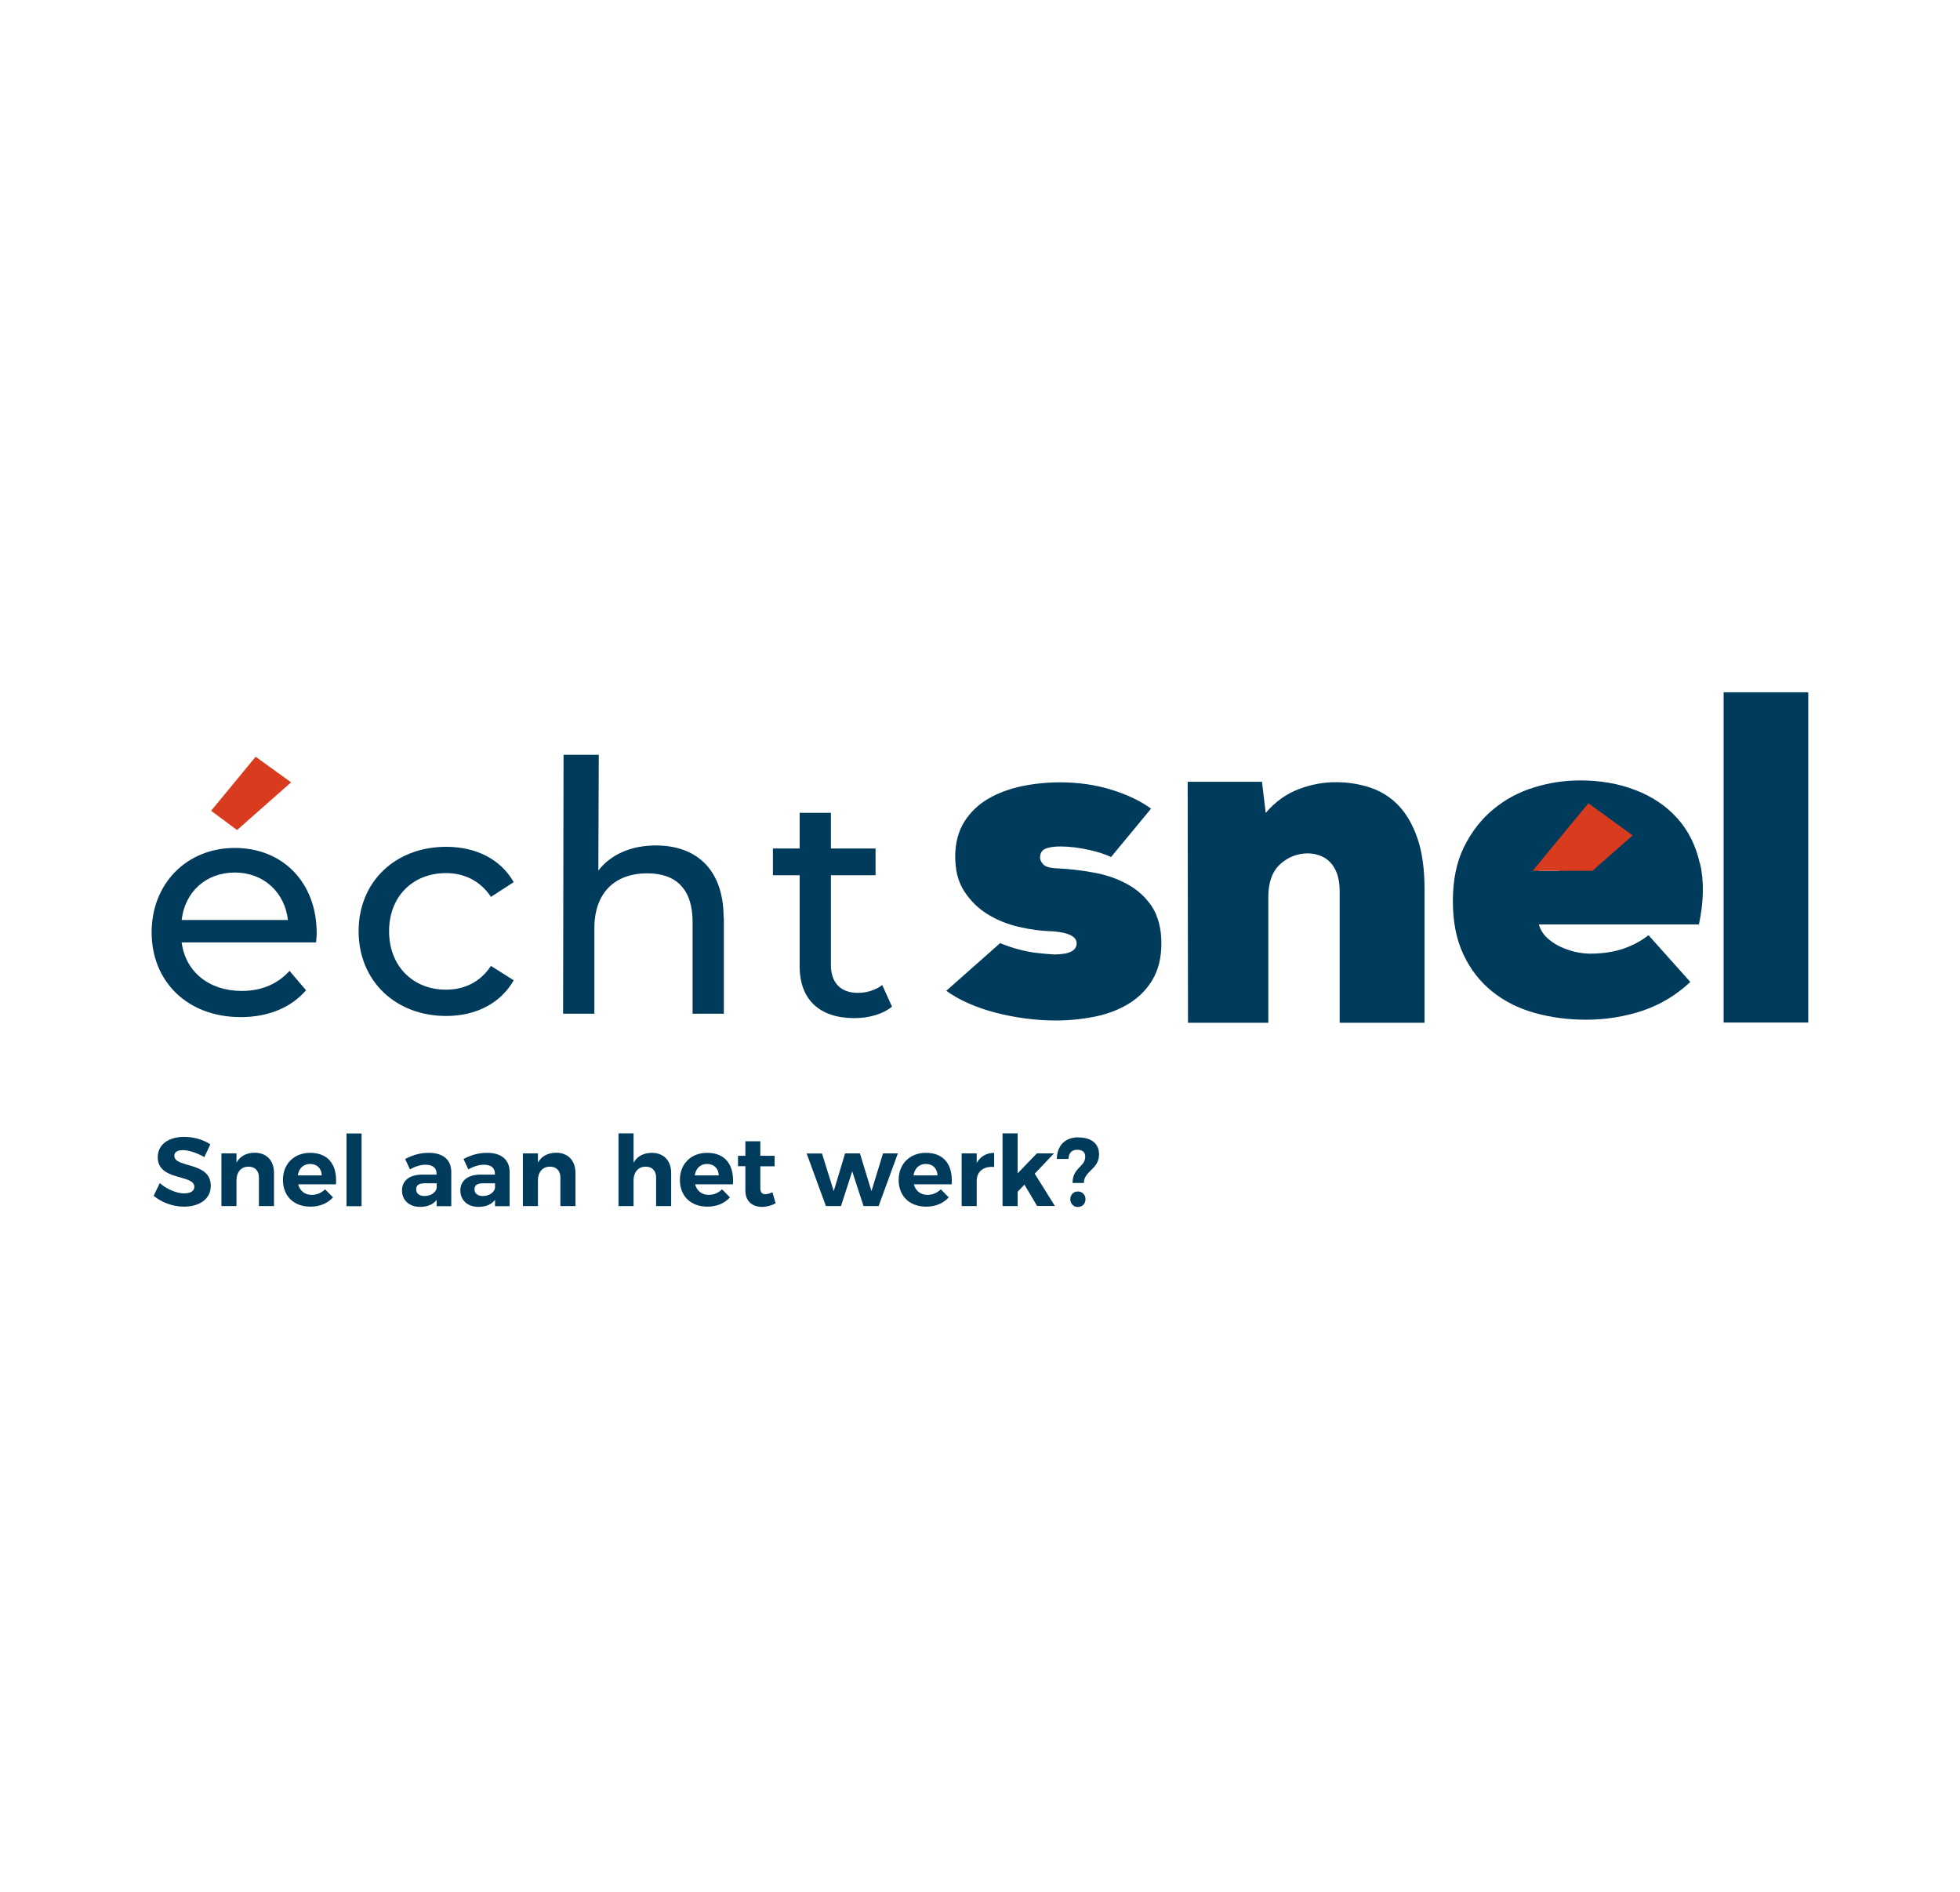
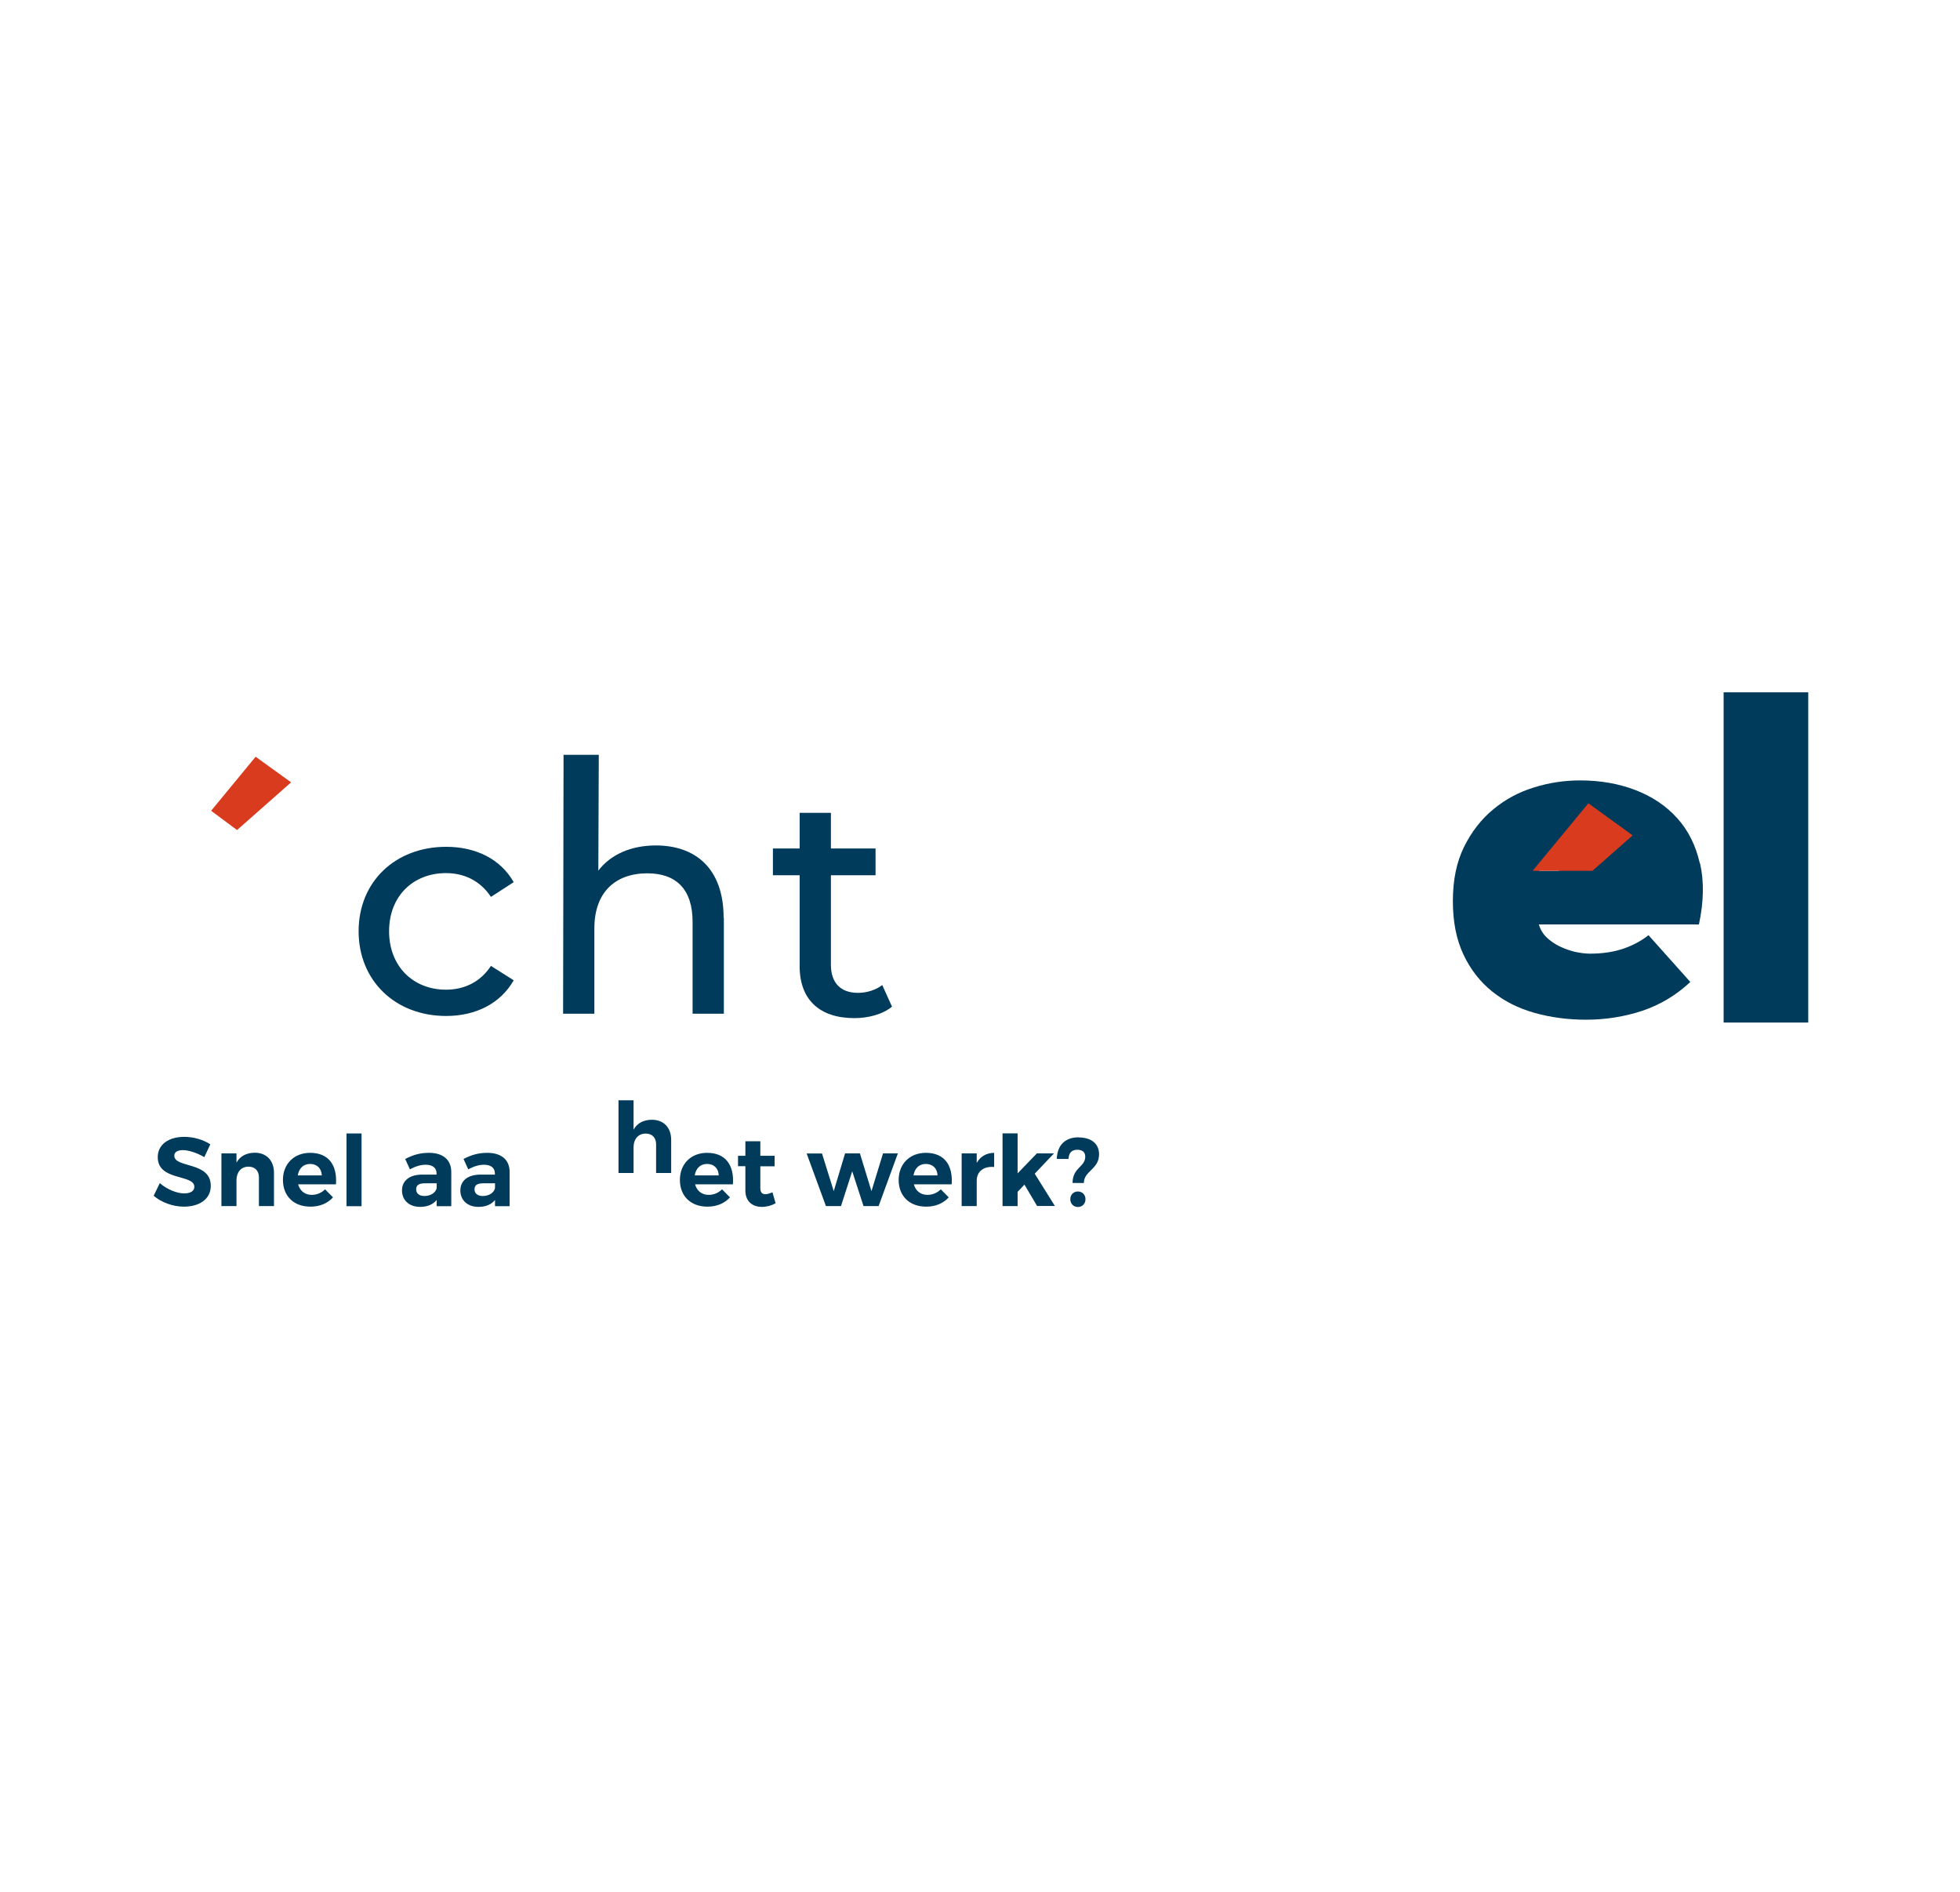
<svg xmlns="http://www.w3.org/2000/svg" id="a" width="61.03mm" height="58.91mm" viewBox="0 0 173 167">
-   <path d="m16.03,81.2c.28-2.48,2.15-4.19,4.69-4.19s4.41,1.74,4.69,4.19h-9.38Zm11.92,1.17c0-4.5-3.01-7.53-7.23-7.53s-7.34,3.12-7.34,7.45,3.15,7.48,7.86,7.48c2.43,0,4.44-.83,5.77-2.37l-1.46-1.71c-1.08,1.19-2.51,1.77-4.22,1.77-2.9,0-4.97-1.71-5.3-4.28h11.86c.03-.25.06-.58.06-.8" style="fill:#003b5b; stroke-width:0px;" />
  <path d="m31.65,82.19c0-4.36,3.23-7.45,7.73-7.45,2.62,0,4.8,1.08,5.96,3.12l-2.01,1.3c-.94-1.43-2.37-2.1-3.97-2.1-2.87,0-5.02,2.01-5.02,5.13s2.15,5.16,5.02,5.16c1.6,0,3.03-.66,3.97-2.1l2.01,1.27c-1.16,2.04-3.34,3.15-5.96,3.15-4.5,0-7.73-3.12-7.73-7.48" style="fill:#003b5b; stroke-width:0px;" />
  <path d="m63.89,81v8.47h-2.76v-8.11c0-2.87-1.45-4.28-3.99-4.28-2.84,0-4.68,1.68-4.68,4.86v7.53h-2.76l.04-22.85h3.11l-.04,10.22c1.09-1.42,2.88-2.22,5.08-2.22,3.51,0,5.98,2.05,5.98,6.39" style="fill:#003b5b; stroke-width:0px;" />
  <path d="m78.74,88.84c-.83.69-2.1,1.02-3.33,1.02-3.07,0-4.83-1.63-4.83-4.58v-8.03h-2.36v-2.36h2.36v-3.15h2.76v3.15h3.94v2.36h-3.94v7.92c0,1.57.86,2.46,2.38,2.46.8,0,1.58-.25,2.15-.69l.86,1.9Z" style="fill:#003b5b; stroke-width:0px;" />
  <polygon points="25.69 69.05 22.56 66.79 18.63 71.56 20.92 73.26 25.69 69.05" style="fill:#d93b1e; stroke-width:0px;" />
-   <path d="m102.07,80.76c-.11-.26-.24-.51-.39-.74-.56-.84-1.29-1.5-2.19-1.99-.79-.43-1.66-.75-2.61-.95l-.37-.07c-1.09-.2-2.16-.32-3.21-.37-.63-.02-1.04-.15-1.22-.35s-.28-.41-.28-.59c0-.39.16-.65.47-.79.32-.13.75-.2,1.3-.2.84,0,1.75.11,2.72.34.69.16,1.29.36,1.78.59l3.53-4.27c-.94-.68-2.09-1.23-3.44-1.65-1.43-.45-2.96-.67-4.59-.67-1.18,0-2.32.12-3.43.35-1.1.24-2.09.61-2.95,1.12-.87.51-1.56,1.19-2.09,2.03-.52.84-.79,1.87-.79,3.07,0,.29.02.56.05.83h0c.09.86.35,1.6.76,2.23.54.83,1.22,1.5,2.05,2.01.82.51,1.75.88,2.76,1.12,0,0,.01,0,.02,0,1.02.24,2.02.37,2.99.39,1.39.11,2.09.46,2.09,1.06,0,.66-.67.98-2.01.98-.42-.02-.88-.07-1.38-.12-.5-.05-1.04-.15-1.63-.3-.54-.13-1.11-.32-1.73-.58l-4.76,4.21c.57.41,1.22.78,1.95,1.1.75.33,1.55.61,2.4.83.85.22,1.73.39,2.64.51.91.12,1.79.18,2.66.18,1.21,0,2.38-.12,3.51-.35,1.13-.24,2.13-.62,2.99-1.16.87-.54,1.56-1.24,2.07-2.11.51-.87.77-1.93.77-3.19,0-.95-.15-1.78-.45-2.49" style="fill:#003b5b; stroke-width:0px;" />
-   <path d="m118.25,90.26v-11.59c0-.63-.09-1.16-.24-1.58-.16-.42-.37-.76-.63-1.02-.26-.26-.57-.45-.91-.57-.34-.12-.69-.18-1.03-.18-.92,0-1.74.32-2.44.95-.7.63-1.05,1.6-1.05,2.92v11.08s-7.09,0-7.09,0l-.03-21.27h6.56l.33,2.75c.86-1.01,1.85-1.71,2.99-2.13,1.13-.41,2.22-.6,3.26-.58,1.04,0,2.04.16,2.99.48.95.32,1.78.84,2.48,1.57.7.73,1.26,1.7,1.68,2.92.42,1.22.62,2.73.62,4.53v11.73s-7.49,0-7.49,0Z" style="fill:#003b5b; stroke-width:0px;" />
  <rect x="152.14" y="61.1" width="7.47" height="29.15" style="fill:#003b5b; stroke-width:0px;" />
  <path d="m137.56,76.86h-1.71c.08-.56.32-1.02.71-1.39.01-.01.03-.02.04-.04.39-.35.84-.61,1.35-.78.53-.17,1.1-.26,1.71-.26s1.17.09,1.69.28c.24.08.46.19.66.32m8.03,1.21c-.36-1.58-1.02-2.91-2-3.99-.98-1.09-2.21-1.91-3.69-2.48-1.48-.57-3.11-.85-4.88-.85-1.38,0-2.73.2-4.07.62-1.34.41-2.53,1.05-3.59,1.93-1.06.87-1.92,1.98-2.58,3.31-.66,1.33-.99,2.93-.99,4.78s.31,3.4.93,4.72c.62,1.32,1.47,2.41,2.54,3.27,1.07.86,2.32,1.49,3.75,1.89,1.43.4,2.94.6,4.53.6,1.75,0,3.41-.27,4.98-.79,1.58-.53,2.99-1.38,4.23-2.54l-3.69-4.13c-.63.5-1.38.9-2.22,1.19-.85.29-1.83.44-2.94.44-.42,0-.87-.06-1.33-.16-.46-.11-.91-.27-1.35-.48-.44-.21-.82-.48-1.15-.79-.33-.32-.56-.7-.69-1.15h14.13c.43-2.01.46-3.81.1-5.38" style="fill:#003b5b; stroke-width:0px;" />
  <polygon points="140.56 76.86 144.11 73.73 140.2 70.9 135.28 76.86 135.29 76.86 140.56 76.86" style="fill:#d93b1e; stroke-width:0px;" />
  <path d="m16.15,101.51c-.46,0-.77.16-.77.49,0,1.12,3.23.49,3.22,2.67,0,1.18-1.03,1.83-2.37,1.83-.99,0-1.99-.38-2.67-.96l.54-1.12c.62.55,1.51.91,2.15.91.56,0,.9-.21.9-.58,0-1.14-3.23-.48-3.23-2.62,0-1.1.94-1.79,2.34-1.79.85,0,1.7.26,2.3.66l-.53,1.13c-.64-.38-1.4-.62-1.89-.62Z" style="fill:#003b5b; stroke-width:0px;" />
  <path d="m24.18,103.53v2.92h-1.33v-2.53c0-.59-.35-.95-.92-.95-.67,0-1.06.51-1.06,1.19v2.29h-1.33v-4.65h1.33v.81c.33-.58.88-.86,1.61-.87,1.04,0,1.7.69,1.7,1.78Z" style="fill:#003b5b; stroke-width:0px;" />
  <path d="m29.65,104.53h-3.34c.16.59.61.93,1.2.93.44,0,.86-.17,1.18-.49l.7.71c-.47.52-1.15.82-1.99.82-1.49,0-2.43-.95-2.43-2.36s.98-2.39,2.4-2.39c1.63,0,2.4,1.08,2.28,2.78Zm-1.25-.79c-.02-.61-.42-1.01-1.03-1.01s-.99.4-1.09,1.01h2.12Z" style="fill:#003b5b; stroke-width:0px;" />
  <path d="m31.91,100.04v6.42h-1.33v-6.42h1.33Z" style="fill:#003b5b; stroke-width:0px;" />
  <path d="m38.54,106.45v-.54c-.31.39-.81.61-1.46.61-.99,0-1.6-.61-1.6-1.45s.63-1.39,1.77-1.4h1.28v-.09c0-.49-.33-.78-.97-.78-.42,0-.9.14-1.38.41l-.42-.92c.69-.35,1.29-.54,2.1-.54,1.25,0,1.96.62,1.97,1.67v3.04s-1.3,0-1.3,0Zm0-1.59v-.42h-1.05c-.51,0-.76.16-.76.53s.28.59.73.59c.56,0,1-.3,1.08-.7Z" style="fill:#003b5b; stroke-width:0px;" />
  <path d="m43.69,106.45v-.54c-.31.39-.81.61-1.46.61-.99,0-1.6-.61-1.6-1.45s.63-1.39,1.77-1.4h1.28v-.09c0-.49-.33-.78-.97-.78-.42,0-.9.14-1.38.41l-.42-.92c.69-.35,1.29-.54,2.1-.54,1.25,0,1.96.62,1.97,1.67v3.04s-1.3,0-1.3,0Zm0-1.59v-.42h-1.05c-.51,0-.76.16-.76.53s.28.59.73.59c.56,0,1-.3,1.08-.7Z" style="fill:#003b5b; stroke-width:0px;" />
-   <path d="m50.79,103.53v2.92h-1.33v-2.53c0-.59-.35-.95-.92-.95-.67,0-1.06.51-1.06,1.19v2.29h-1.33v-4.65h1.33v.81c.33-.58.88-.86,1.61-.87,1.04,0,1.7.69,1.7,1.78Z" style="fill:#003b5b; stroke-width:0px;" />
-   <path d="m59.24,103.53v2.92h-1.33v-2.53c0-.59-.35-.95-.92-.95-.67,0-1.07.51-1.07,1.19v2.29h-1.33v-6.42h1.33v2.59c.33-.58.88-.86,1.61-.87,1.05,0,1.71.69,1.71,1.78Z" style="fill:#003b5b; stroke-width:0px;" />
+   <path d="m59.24,103.53h-1.33v-2.53c0-.59-.35-.95-.92-.95-.67,0-1.07.51-1.07,1.19v2.29h-1.33v-6.42h1.33v2.59c.33-.58.88-.86,1.61-.87,1.05,0,1.71.69,1.71,1.78Z" style="fill:#003b5b; stroke-width:0px;" />
  <path d="m64.69,104.53h-3.34c.16.59.61.93,1.2.93.44,0,.86-.17,1.18-.49l.7.71c-.47.52-1.15.82-1.99.82-1.49,0-2.43-.95-2.43-2.36s.98-2.39,2.4-2.39c1.63,0,2.4,1.08,2.28,2.78Zm-1.25-.79c-.02-.61-.42-1.01-1.03-1.01s-.99.4-1.09,1.01h2.12Z" style="fill:#003b5b; stroke-width:0px;" />
  <path d="m68.46,106.2c-.35.2-.78.32-1.21.32-.83,0-1.46-.48-1.46-1.44v-2.15h-.65v-.92h.65v-1.28h1.32v1.28h1.26v.93h-1.26v1.92c0,.39.16.54.45.54.17,0,.38-.06.62-.17l.28.98Z" style="fill:#003b5b; stroke-width:0px;" />
  <path d="m72.55,101.8l1.04,3.33,1-3.33h1.31l1.02,3.33,1.02-3.33h1.31l-1.7,4.65h-1.33l-1-3.07-.99,3.07h-1.33l-1.7-4.64h1.36Z" style="fill:#003b5b; stroke-width:0px;" />
  <path d="m84,104.53h-3.34c.16.59.61.93,1.2.93.44,0,.86-.17,1.18-.49l.7.71c-.47.52-1.15.82-1.99.82-1.49,0-2.43-.95-2.43-2.36s.98-2.39,2.4-2.39c1.63,0,2.4,1.08,2.28,2.78Zm-1.25-.79c-.02-.61-.42-1.01-1.03-1.01s-.99.4-1.09,1.01h2.12Z" style="fill:#003b5b; stroke-width:0px;" />
  <path d="m87.75,101.75v1.25c-.95-.09-1.54.42-1.54,1.21v2.24h-1.33v-4.65h1.33v.84c.32-.57.85-.88,1.54-.89Z" style="fill:#003b5b; stroke-width:0px;" />
  <path d="m90.42,104.56l-.6.63v1.26h-1.33v-6.42h1.33v3.53l1.7-1.76h1.51l-1.7,1.79,1.78,2.85h-1.57l-1.12-1.89Z" style="fill:#003b5b; stroke-width:0px;" />
  <path d="m95.19,100.39c1.11,0,1.82.53,1.82,1.49,0,1.33-1.34,1.46-1.34,2.53h-1c0-1.36,1.12-1.41,1.12-2.32,0-.42-.27-.61-.71-.61-.48,0-.74.27-.77.81h-1.03c.03-1.21.74-1.91,1.92-1.91Zm.62,5.45c0,.4-.28.69-.67.69s-.67-.29-.67-.69.29-.68.67-.68.67.28.67.68Z" style="fill:#003b5b; stroke-width:0px;" />
</svg>